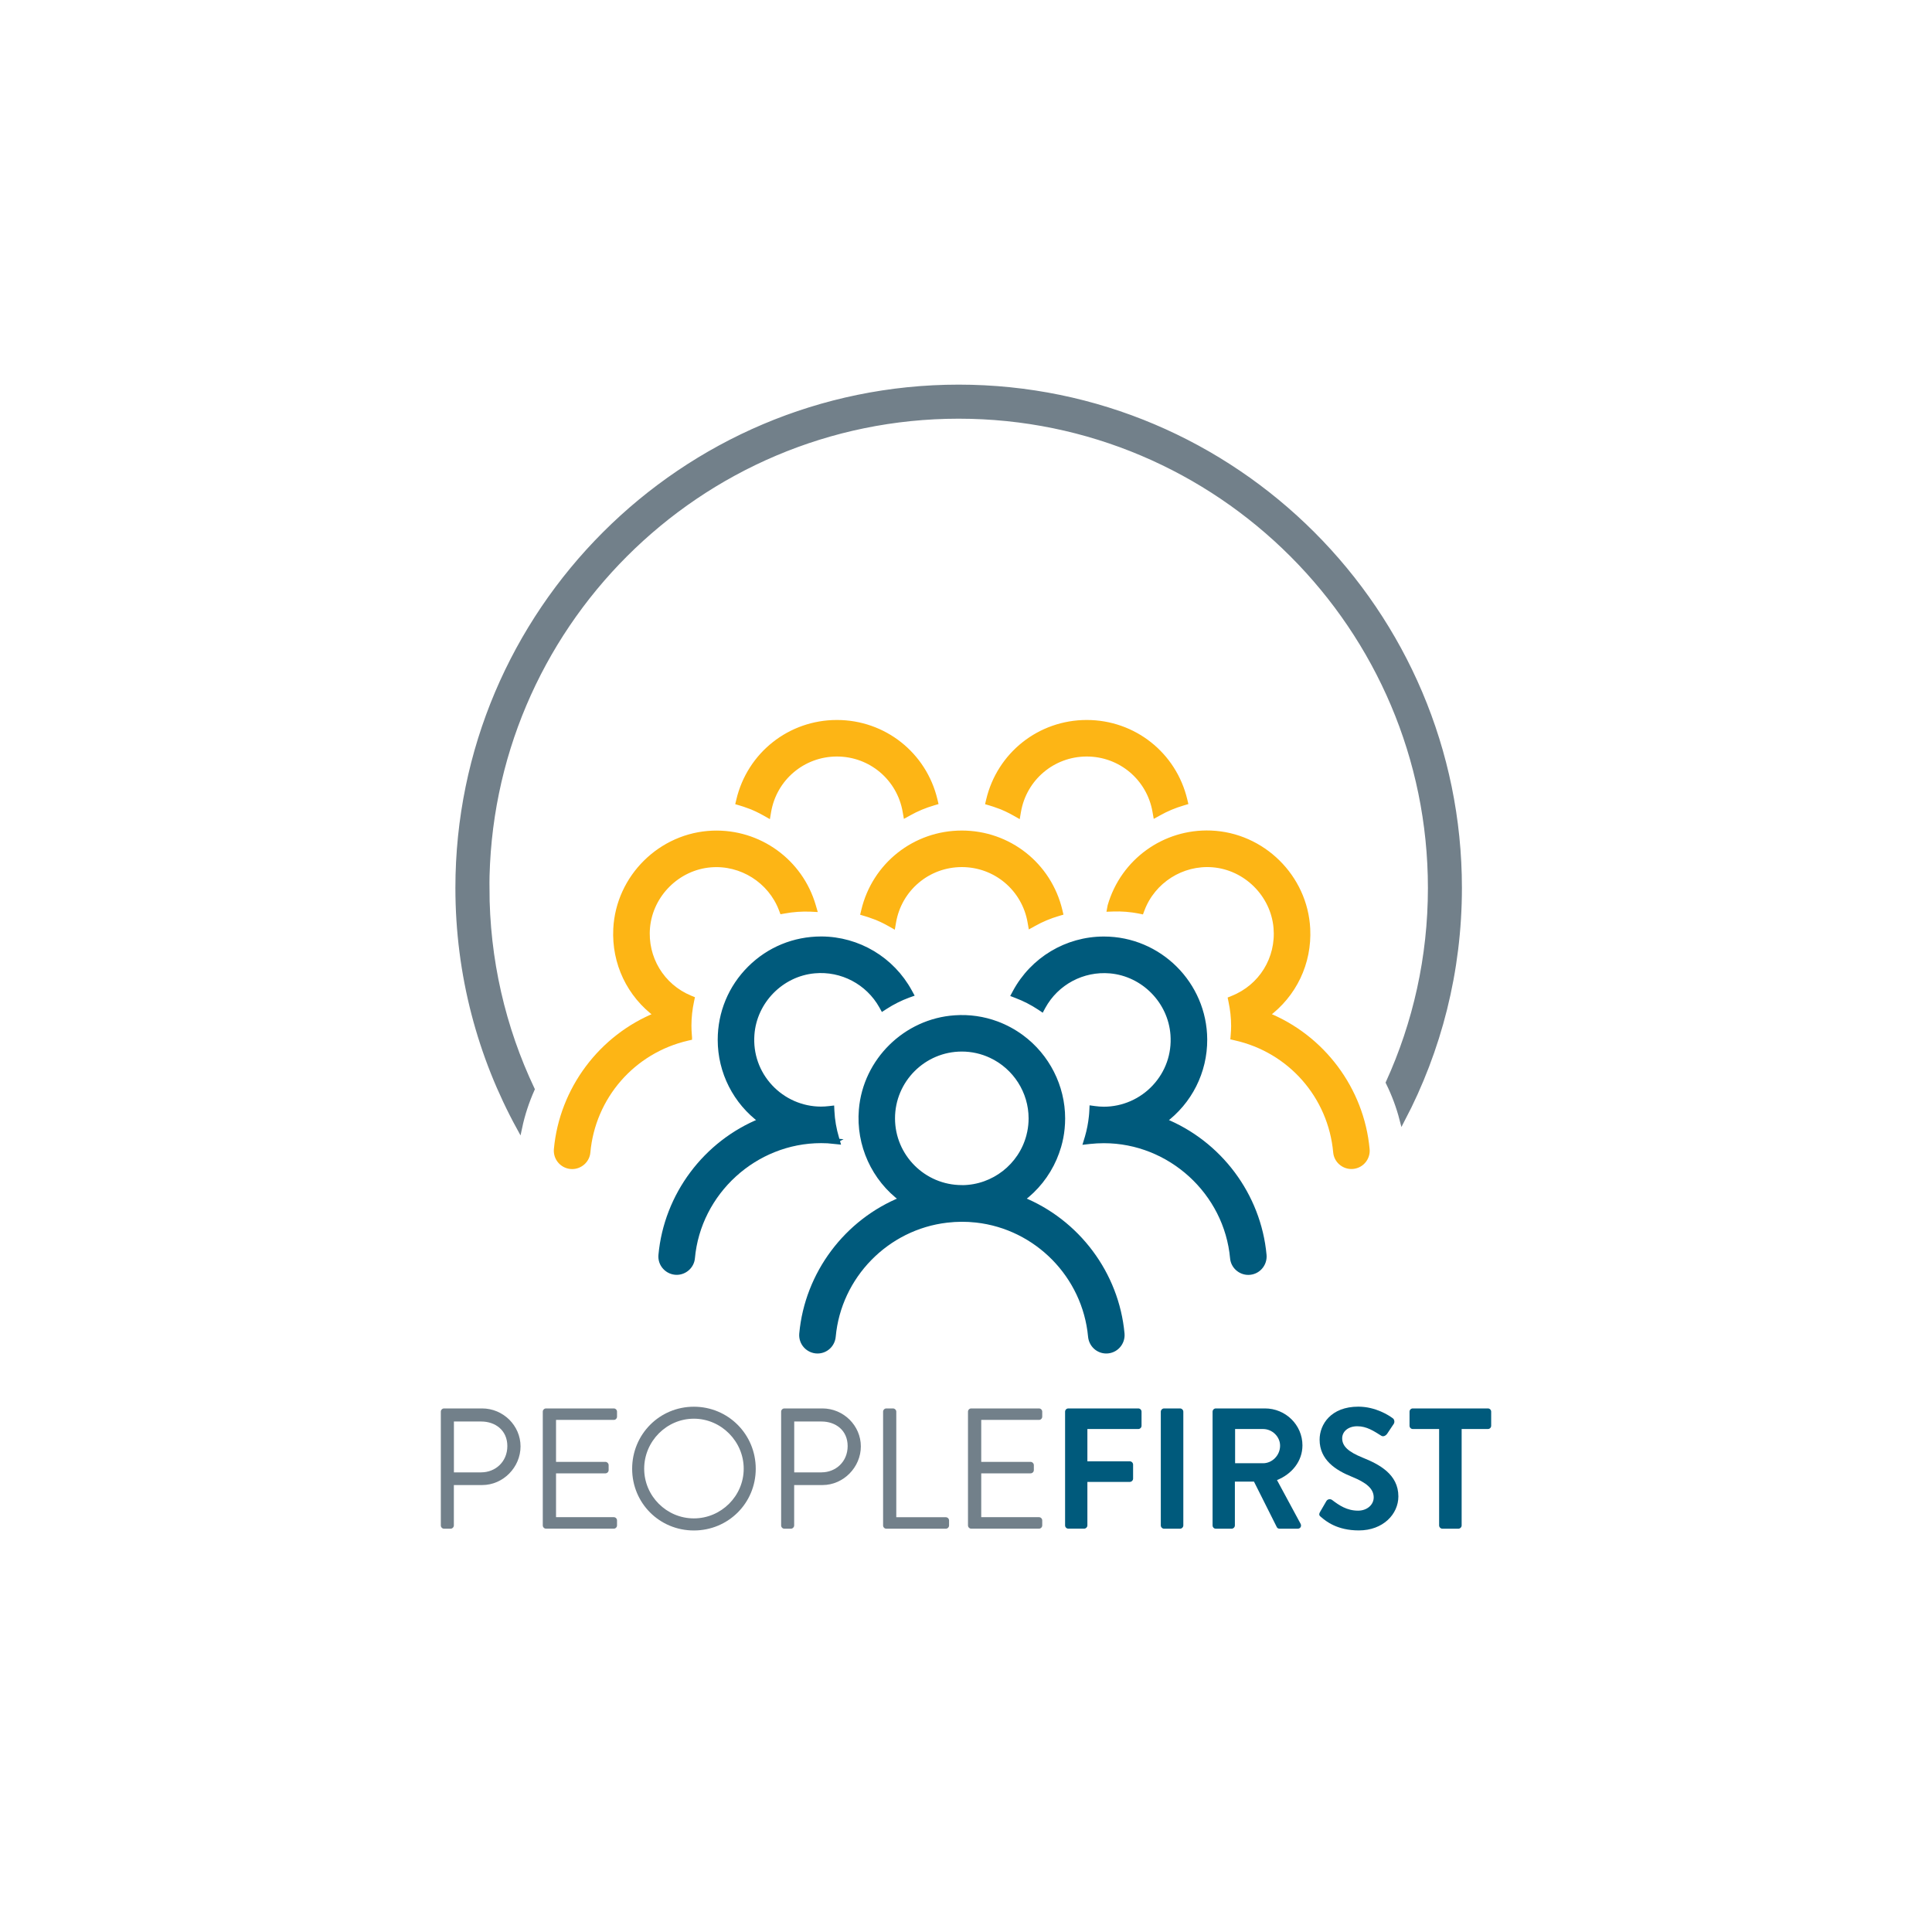
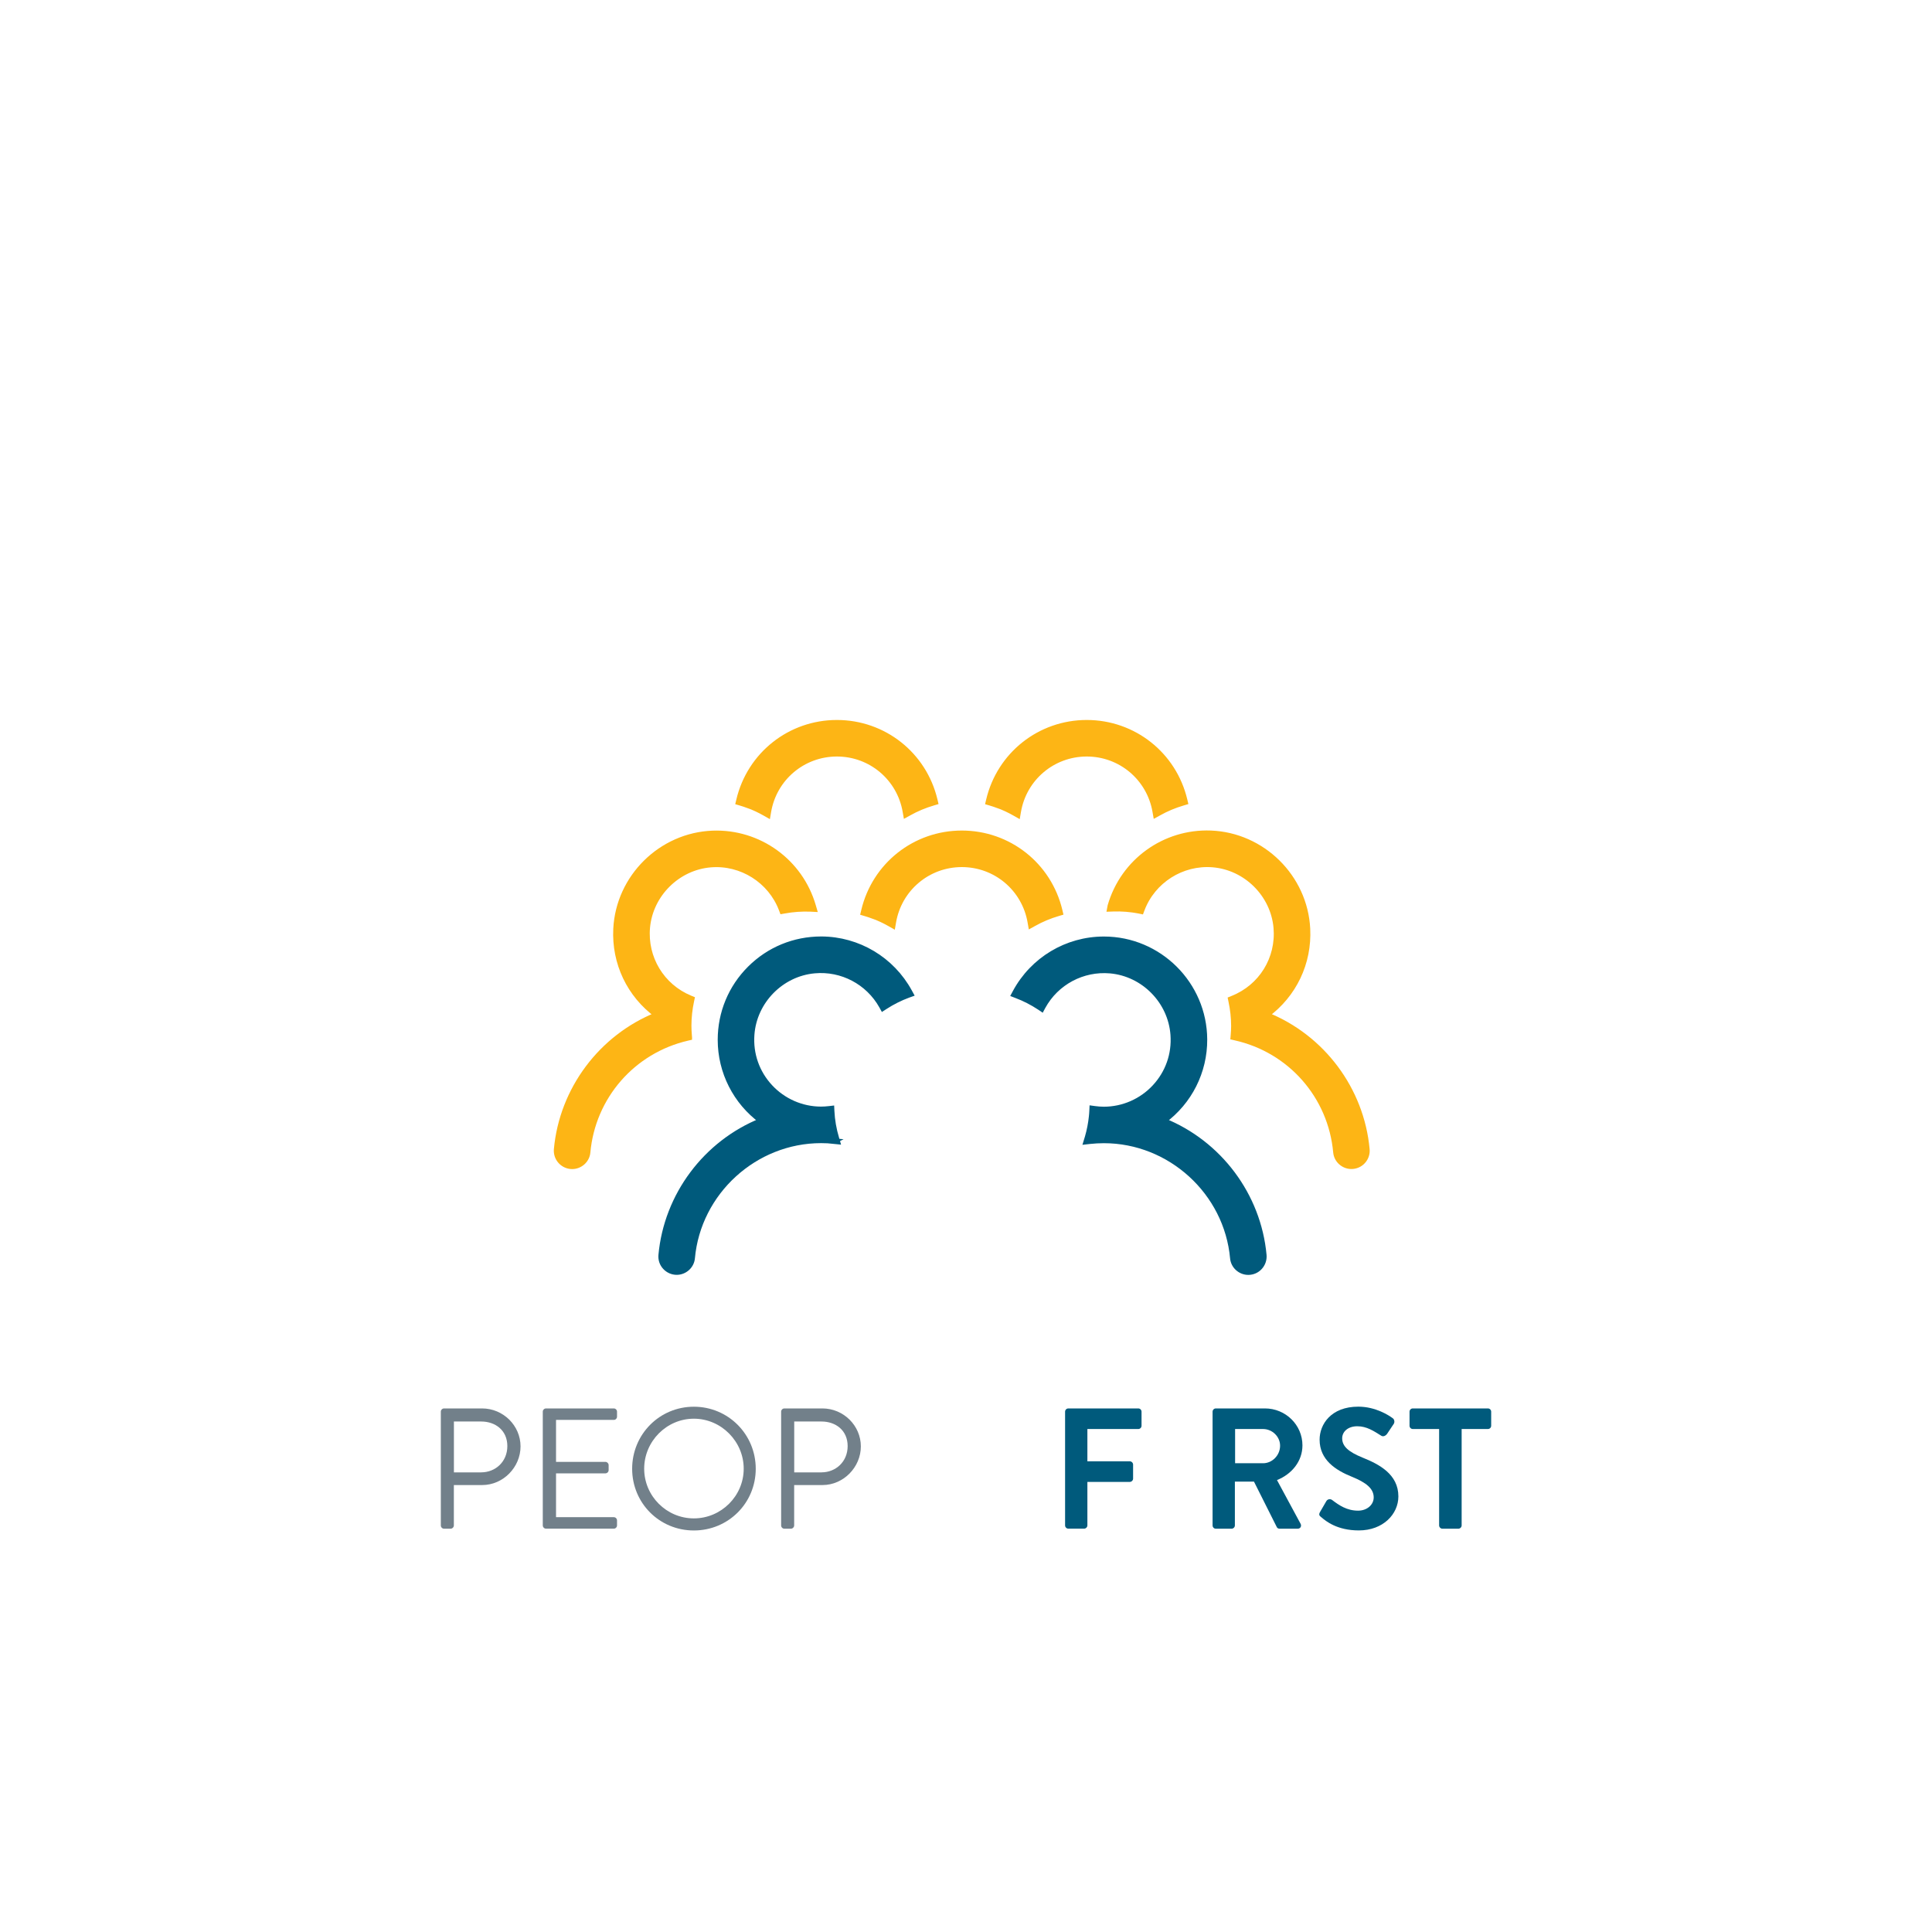
<svg xmlns="http://www.w3.org/2000/svg" id="Logos" viewBox="0 0 350 350">
  <defs>
    <style>
      .cls-1, .cls-2 {
        fill: #72808a;
      }

      .cls-2 {
        stroke: #72808a;
      }

      .cls-2, .cls-3, .cls-4 {
        stroke-miterlimit: 10;
      }

      .cls-5, .cls-3 {
        fill: #005a7c;
      }

      .cls-3 {
        stroke: #005a7c;
      }

      .cls-4 {
        fill: #fdb515;
        stroke: #fdb515;
      }
    </style>
  </defs>
  <g>
    <path class="cls-3" d="M151.07,206.73l.61.06-.17-.59c-.48-1.6-.77-3.26-.85-4.93l-.02-.44-.43.05c-.51.06-1,.09-1.48.09-3.48,0-6.84-1.47-9.22-4.03-2.41-2.59-3.6-5.97-3.34-9.51.44-6.06,5.33-11.05,11.38-11.6,4.96-.46,9.74,2.06,12.18,6.41l.21.38.37-.24c1.34-.87,2.76-1.58,4.22-2.12l.45-.16-.23-.42c-3.19-5.86-9.31-9.51-15.96-9.53-4.91,0-9.47,1.88-12.92,5.32-3.45,3.44-5.35,8.03-5.35,12.9,0,5.81,2.76,11.24,7.43,14.67-10.08,4.04-17.18,13.52-18.17,24.34-.07.79.19,1.57.73,2.15.53.58,1.29.92,2.08.92,1.44,0,2.67-1.11,2.8-2.53,1.08-11.96,11.34-21.33,23.36-21.33.78,0,1.57.04,2.36.12Z" />
    <path class="cls-3" d="M210.77,203.06c4.7-3.46,7.46-8.92,7.43-14.76-.05-10-8.22-18.14-18.22-18.14-6.7,0-12.85,3.68-16.04,9.6l-.22.41.44.17c1.46.55,2.87,1.28,4.19,2.15l.37.25.21-.39c2.41-4.4,7.2-6.95,12.2-6.51,6.07.54,10.97,5.53,11.41,11.61.26,3.54-.93,6.92-3.34,9.51-2.38,2.56-5.74,4.03-9.22,4.03-.54,0-1.11-.04-1.68-.12l-.44-.06-.02.44c-.02.34-.04.69-.08,1.02-.13,1.25-.37,2.52-.73,3.75l-.24.79.62-.07c.86-.09,1.72-.14,2.57-.14,12.02,0,22.28,9.37,23.36,21.33.13,1.42,1.36,2.53,2.8,2.53.79,0,1.55-.33,2.08-.92.53-.58.8-1.37.73-2.16-.99-10.82-8.09-20.29-18.17-24.34Z" />
-     <path class="cls-3" d="M185.03,217.28c2.6-1.91,4.64-4.47,5.93-7.44.3-.7.57-1.44.79-2.19.31-1.06.52-2.15.62-3.22.06-.6.09-1.21.09-1.82,0-5.76-2.78-11.24-7.43-14.67-1.37-1.01-2.88-1.83-4.46-2.42-2.42-.9-4.98-1.27-7.58-1.09-8.89.6-16.16,7.74-16.9,16.61-.53,6.34,2.28,12.49,7.37,16.24-10.08,4.04-17.18,13.52-18.17,24.34-.07.79.19,1.57.73,2.16.53.58,1.29.92,2.08.92,1.46,0,2.67-1.11,2.8-2.59,1.01-10.96,9.69-19.84,20.64-21.11,1.82-.21,3.5-.22,5.32-.02,11,1.22,19.73,10.11,20.75,21.13.14,1.47,1.34,2.59,2.8,2.59.79,0,1.55-.33,2.08-.92.53-.58.8-1.37.73-2.16-.99-10.82-8.09-20.29-18.17-24.34ZM174.39,215.19h-.15c-6.95,0-12.6-5.65-12.6-12.59s5.65-12.6,12.6-12.6c1.85,0,3.64.4,5.31,1.18,4.43,2.07,7.29,6.55,7.29,11.42,0,.83-.08,1.67-.25,2.49-.05.24-.11.49-.17.73-1.44,5.45-6.39,9.31-12.03,9.38Z" />
  </g>
  <g>
    <path class="cls-4" d="M124.87,187.93l-.03-.35c-.05-.6-.08-1.2-.08-1.77,0-1.51.17-3.03.49-4.52l.07-.33-.32-.13c-5.13-2.13-8.24-7.28-7.74-12.82.55-6,5.48-10.89,11.49-11.38,5.57-.46,10.86,2.88,12.84,8.11l.12.32.34-.06c1.62-.3,3.26-.41,4.85-.34l.57.03-.16-.55c-2.33-8.06-9.83-13.47-18.2-13.16-9.35.35-17.04,7.94-17.51,17.29-.31,6.18,2.45,11.96,7.41,15.6-10.08,4.04-17.18,13.52-18.17,24.34-.07.79.19,1.57.73,2.16.53.58,1.29.92,2.08.92,1.44,0,2.67-1.11,2.8-2.53.91-10.1,8.17-18.43,18.07-20.72l.35-.08Z" />
    <path class="cls-4" d="M229.45,183.85c4.96-3.65,7.72-9.42,7.41-15.6-.47-9.34-8.15-16.93-17.51-17.29-8.38-.32-15.87,5.09-18.2,13.15l-.1.54.57-.02c1.58-.06,3.2.07,4.78.38l.34.07.12-.32c1.97-5.24,7.25-8.59,12.84-8.14,6.04.49,10.99,5.41,11.51,11.45.48,5.6-2.7,10.75-7.92,12.82l-.32.13.07.34c.32,1.49.49,2.99.49,4.53,0,.51-.03,1.05-.08,1.65l-.03.36.35.08c10,2.23,17.33,10.58,18.25,20.77.13,1.42,1.36,2.53,2.8,2.53.79,0,1.55-.33,2.08-.92.53-.58.8-1.37.72-2.15-.99-10.82-8.08-20.3-18.17-24.34Z" />
    <path class="cls-4" d="M158.18,165.93c1.03.38,2.06.86,3.04,1.42l.51.29.1-.58c1.03-6.07,6.25-10.48,12.41-10.48s11.36,4.39,12.41,10.45l.1.57.51-.28c1.4-.79,2.89-1.41,4.43-1.86l.37-.11-.09-.38c-1.96-8.25-9.25-14.01-17.73-14.01s-15.78,5.77-17.73,14.03l-.09.38.37.11c.47.14.93.29,1.39.46Z" />
    <path class="cls-4" d="M135.55,145.9c1.03.38,2.06.86,3.04,1.42l.51.29.1-.58c1.03-6.07,6.25-10.48,12.41-10.48s11.36,4.39,12.41,10.45l.1.57.51-.28c1.4-.79,2.89-1.41,4.43-1.86l.37-.11-.09-.38c-1.96-8.25-9.25-14.01-17.73-14.01s-15.78,5.77-17.73,14.03l-.09.38.37.11c.47.14.93.29,1.39.46Z" />
    <path class="cls-4" d="M180.81,145.9c1.03.38,2.06.86,3.04,1.42l.51.29.1-.58c1.03-6.07,6.25-10.48,12.41-10.48s11.36,4.39,12.41,10.45l.1.57.51-.28c1.4-.79,2.89-1.41,4.43-1.86l.37-.11-.09-.38c-1.96-8.25-9.25-14.01-17.73-14.01s-15.78,5.77-17.73,14.03l-.09.38.37.11c.47.14.93.29,1.39.46Z" />
  </g>
-   <path class="cls-2" d="M88.16,160.86c0-47.15,38.36-85.51,85.51-85.51s85.51,38.36,85.51,85.51c0,12.57-2.73,24.51-7.62,35.26,1.04,2.11,1.88,4.35,2.48,6.67,6.58-12.55,10.3-26.82,10.3-41.94,0-50-40.68-90.67-90.67-90.67s-90.67,40.68-90.67,90.67c0,15.72,4.02,30.51,11.09,43.42.51-2.41,1.28-4.73,2.26-6.94-5.24-11.07-8.18-23.44-8.18-36.48Z" />
  <g>
-     <path class="cls-1" d="M79.86,255.74c0-.31.25-.59.59-.59h6.88c3.83,0,6.97,3.11,6.97,6.88s-3.14,7-6.94,7h-5.14v7.32c0,.31-.28.59-.59.59h-1.18c-.34,0-.59-.28-.59-.59v-20.61ZM87.18,266.73c2.55,0,4.73-1.9,4.73-4.76s-2.18-4.45-4.73-4.45h-4.95v9.22h4.95Z" />
+     <path class="cls-1" d="M79.86,255.74c0-.31.25-.59.59-.59h6.88c3.83,0,6.97,3.11,6.97,6.88s-3.14,7-6.94,7h-5.14v7.32c0,.31-.28.59-.59.59h-1.18c-.34,0-.59-.28-.59-.59ZM87.18,266.73c2.55,0,4.73-1.9,4.73-4.76s-2.18-4.45-4.73-4.45h-4.95v9.22h4.95Z" />
    <path class="cls-1" d="M98.33,255.74c0-.31.25-.59.59-.59h12.27c.34,0,.59.28.59.59v.9c0,.31-.25.59-.59.59h-10.46v7.6h8.94c.31,0,.59.28.59.59v.9c0,.34-.28.59-.59.59h-8.94v7.94h10.46c.34,0,.59.28.59.59v.9c0,.31-.25.59-.59.59h-12.27c-.34,0-.59-.28-.59-.59v-20.61Z" />
    <path class="cls-1" d="M125.7,254.84c6.23,0,11.21,5.01,11.21,11.24s-4.98,11.18-11.21,11.18-11.18-4.95-11.18-11.18,4.95-11.24,11.18-11.24ZM125.7,275.07c4.95,0,9.03-4.05,9.03-9s-4.08-9.06-9.03-9.06-9,4.11-9,9.06,4.05,9,9,9Z" />
    <path class="cls-1" d="M141.51,255.74c0-.31.25-.59.59-.59h6.88c3.83,0,6.97,3.11,6.97,6.88s-3.15,7-6.94,7h-5.14v7.32c0,.31-.28.59-.59.59h-1.18c-.34,0-.59-.28-.59-.59v-20.61ZM148.83,266.73c2.55,0,4.73-1.9,4.73-4.76s-2.18-4.45-4.73-4.45h-4.95v9.22h4.95Z" />
-     <path class="cls-1" d="M159.98,255.74c0-.31.25-.59.59-.59h1.21c.31,0,.59.28.59.59v19.12h8.97c.34,0,.59.28.59.59v.9c0,.31-.25.59-.59.59h-10.77c-.34,0-.59-.28-.59-.59v-20.61Z" />
-     <path class="cls-1" d="M175.36,255.74c0-.31.25-.59.59-.59h12.27c.34,0,.59.28.59.59v.9c0,.31-.25.59-.59.59h-10.46v7.6h8.94c.31,0,.59.28.59.59v.9c0,.34-.28.59-.59.59h-8.94v7.94h10.46c.34,0,.59.28.59.59v.9c0,.31-.25.59-.59.59h-12.27c-.34,0-.59-.28-.59-.59v-20.61Z" />
    <path class="cls-5" d="M192.95,255.74c0-.31.25-.59.59-.59h12.67c.34,0,.59.28.59.59v2.55c0,.31-.25.59-.59.59h-9.22v5.85h7.69c.31,0,.59.28.59.59v2.55c0,.31-.28.59-.59.59h-7.69v7.88c0,.31-.28.59-.59.59h-2.86c-.34,0-.59-.28-.59-.59v-20.61Z" />
-     <path class="cls-5" d="M210.29,255.74c0-.31.28-.59.59-.59h2.9c.31,0,.59.28.59.59v20.61c0,.31-.28.59-.59.59h-2.9c-.31,0-.59-.28-.59-.59v-20.61Z" />
    <path class="cls-5" d="M219.67,255.74c0-.31.25-.59.59-.59h8.9c3.74,0,6.79,2.99,6.79,6.69,0,2.86-1.9,5.2-4.61,6.29l4.27,7.91c.22.41,0,.9-.53.9h-3.27c-.28,0-.44-.16-.5-.28l-4.14-8.25h-3.46v7.94c0,.31-.28.59-.59.59h-2.86c-.34,0-.59-.28-.59-.59v-20.61ZM228.82,265.08c1.65,0,3.08-1.43,3.08-3.18,0-1.65-1.43-3.02-3.08-3.02h-5.07v6.2h5.07Z" />
    <path class="cls-5" d="M239.31,274.82c-.31-.25-.44-.44-.16-.93l1.12-1.93c.25-.44.78-.44,1.06-.22,1.28.97,2.68,1.93,4.7,1.93,1.62,0,2.83-1.06,2.83-2.4,0-1.59-1.34-2.68-3.95-3.74-2.93-1.18-5.85-3.05-5.85-6.72,0-2.77,2.06-5.98,7.01-5.98,3.18,0,5.6,1.62,6.23,2.09.31.19.4.72.19,1.03l-1.18,1.77c-.25.37-.72.62-1.09.37-1.34-.84-2.62-1.71-4.33-1.71s-2.74,1-2.74,2.18c0,1.46,1.15,2.46,3.67,3.49,3.02,1.21,6.51,3.02,6.51,7.04,0,3.21-2.77,6.16-7.16,6.16-3.92,0-5.95-1.65-6.85-2.43Z" />
    <path class="cls-5" d="M260.7,258.88h-4.76c-.34,0-.59-.28-.59-.59v-2.55c0-.31.25-.59.59-.59h13.61c.34,0,.59.28.59.59v2.55c0,.31-.25.59-.59.59h-4.76v17.47c0,.31-.28.59-.59.59h-2.9c-.31,0-.59-.28-.59-.59v-17.47Z" />
  </g>
</svg>